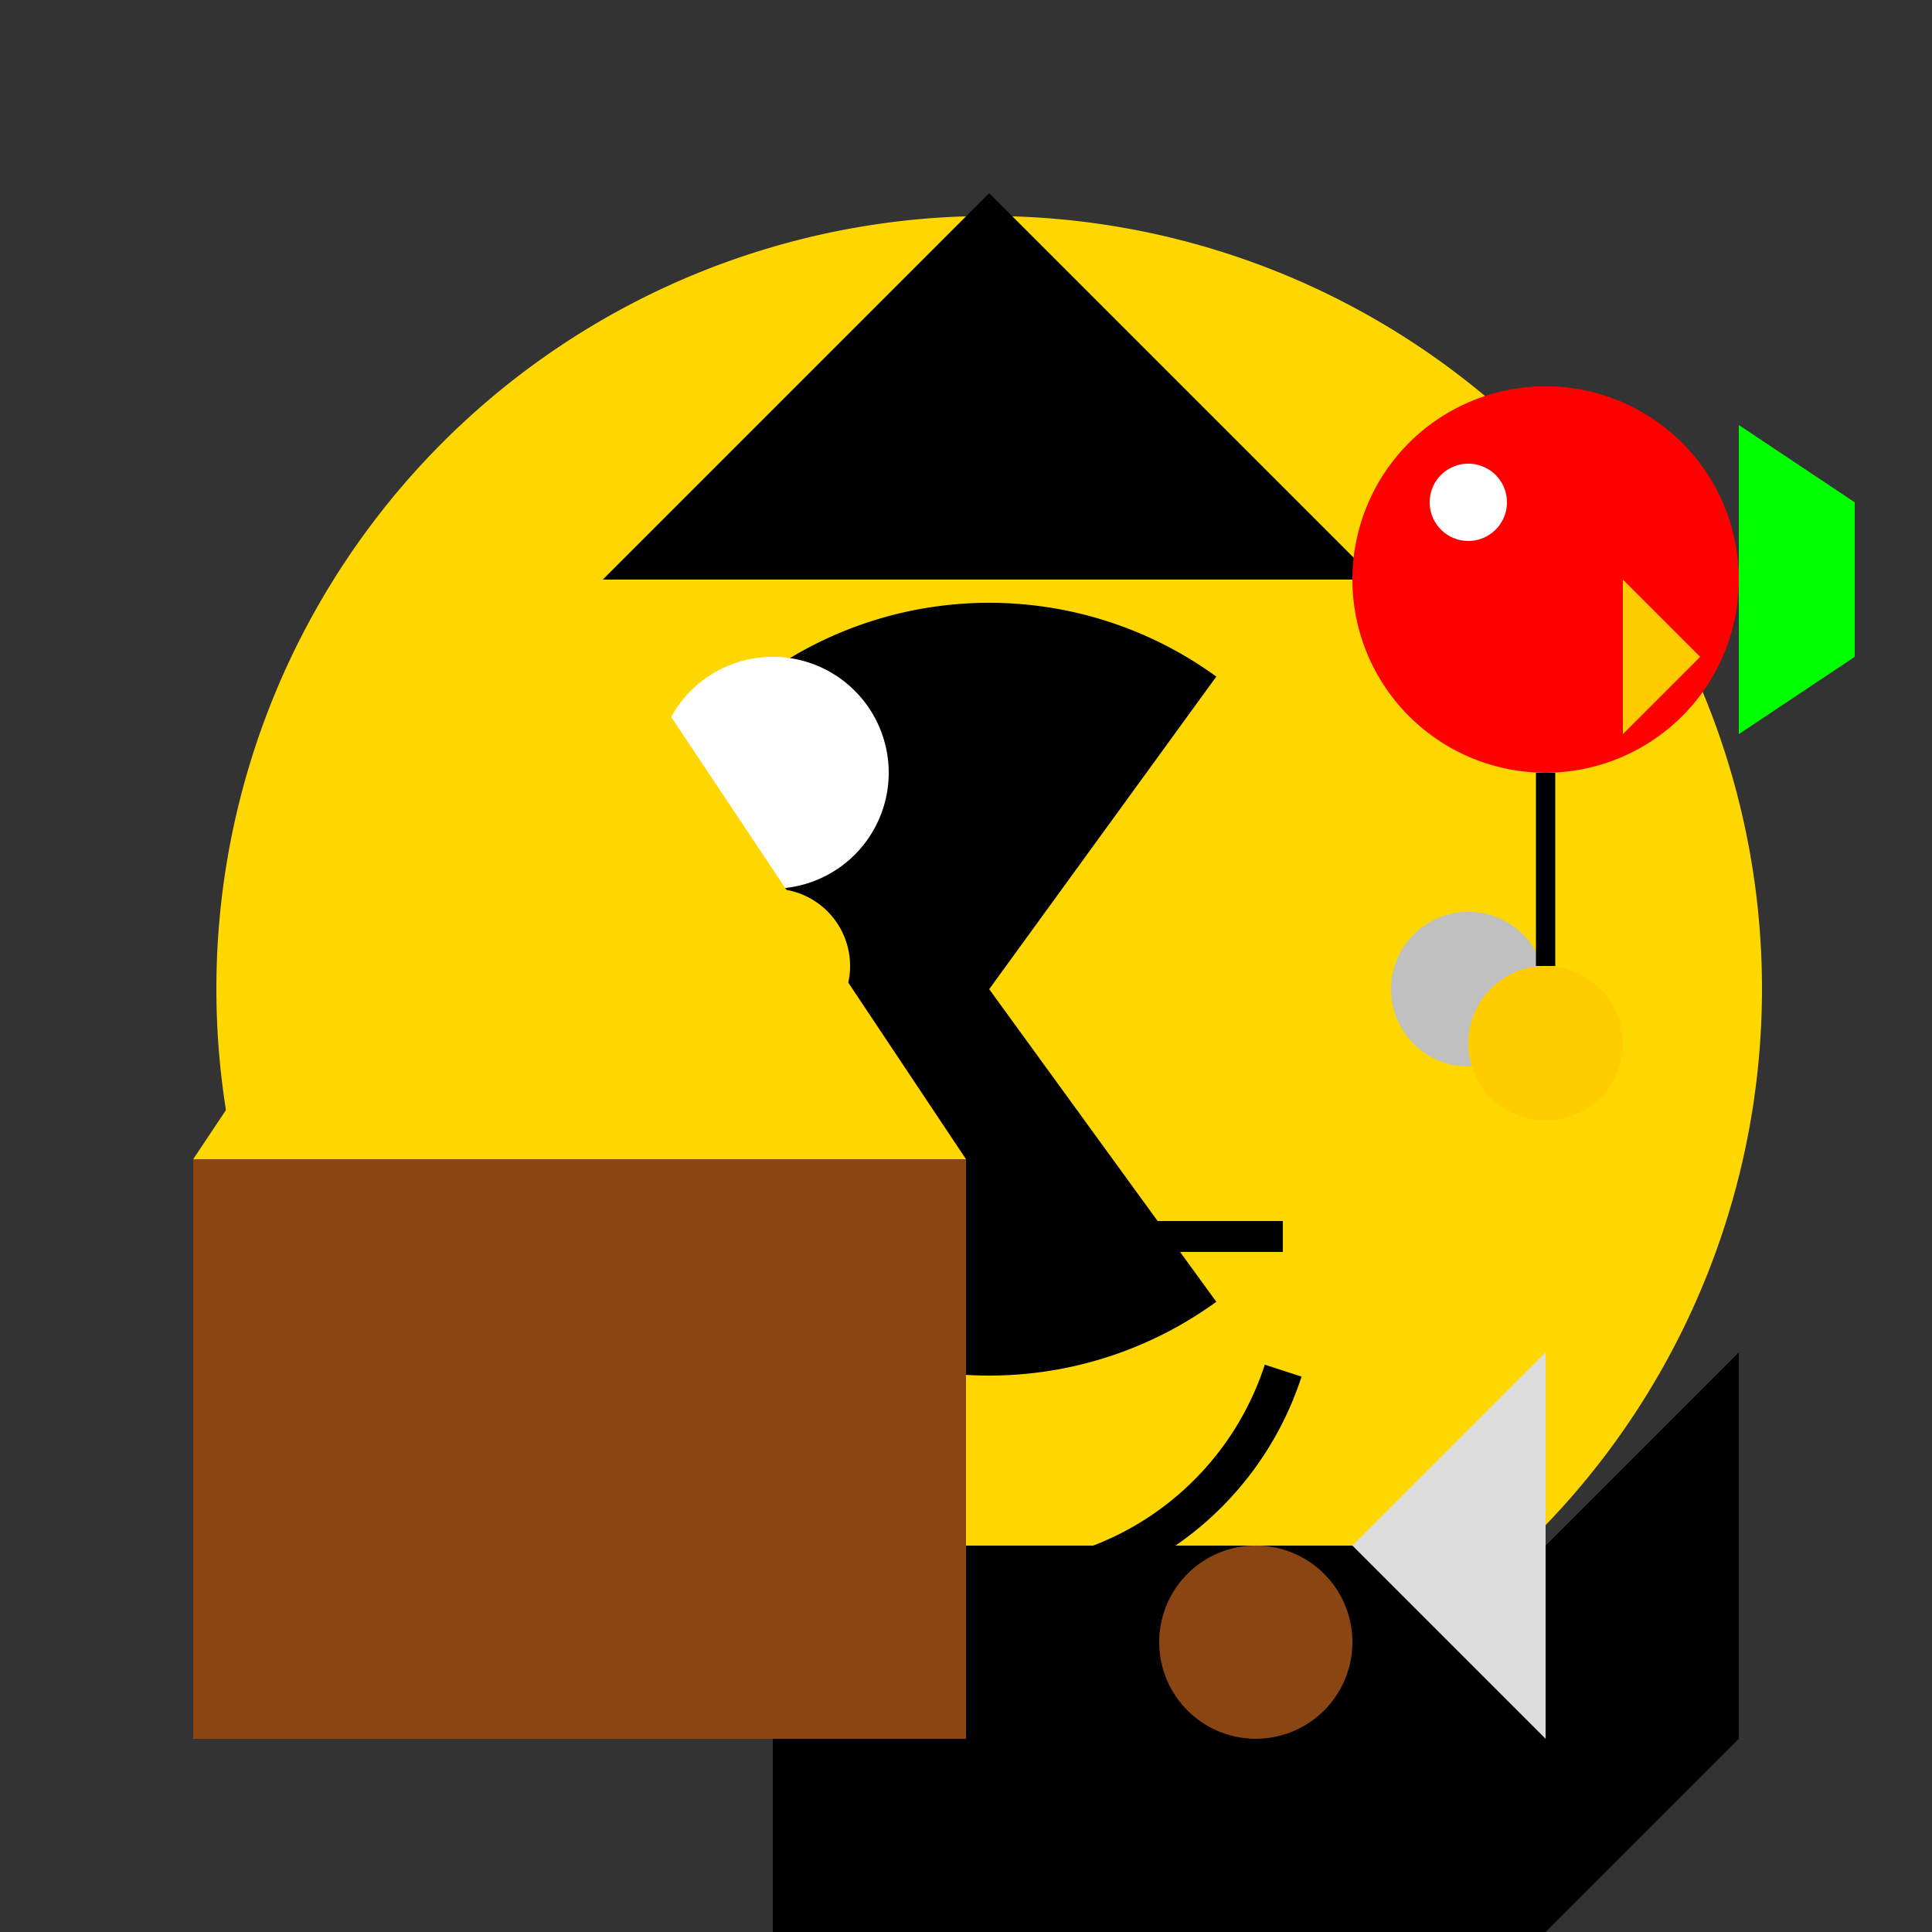
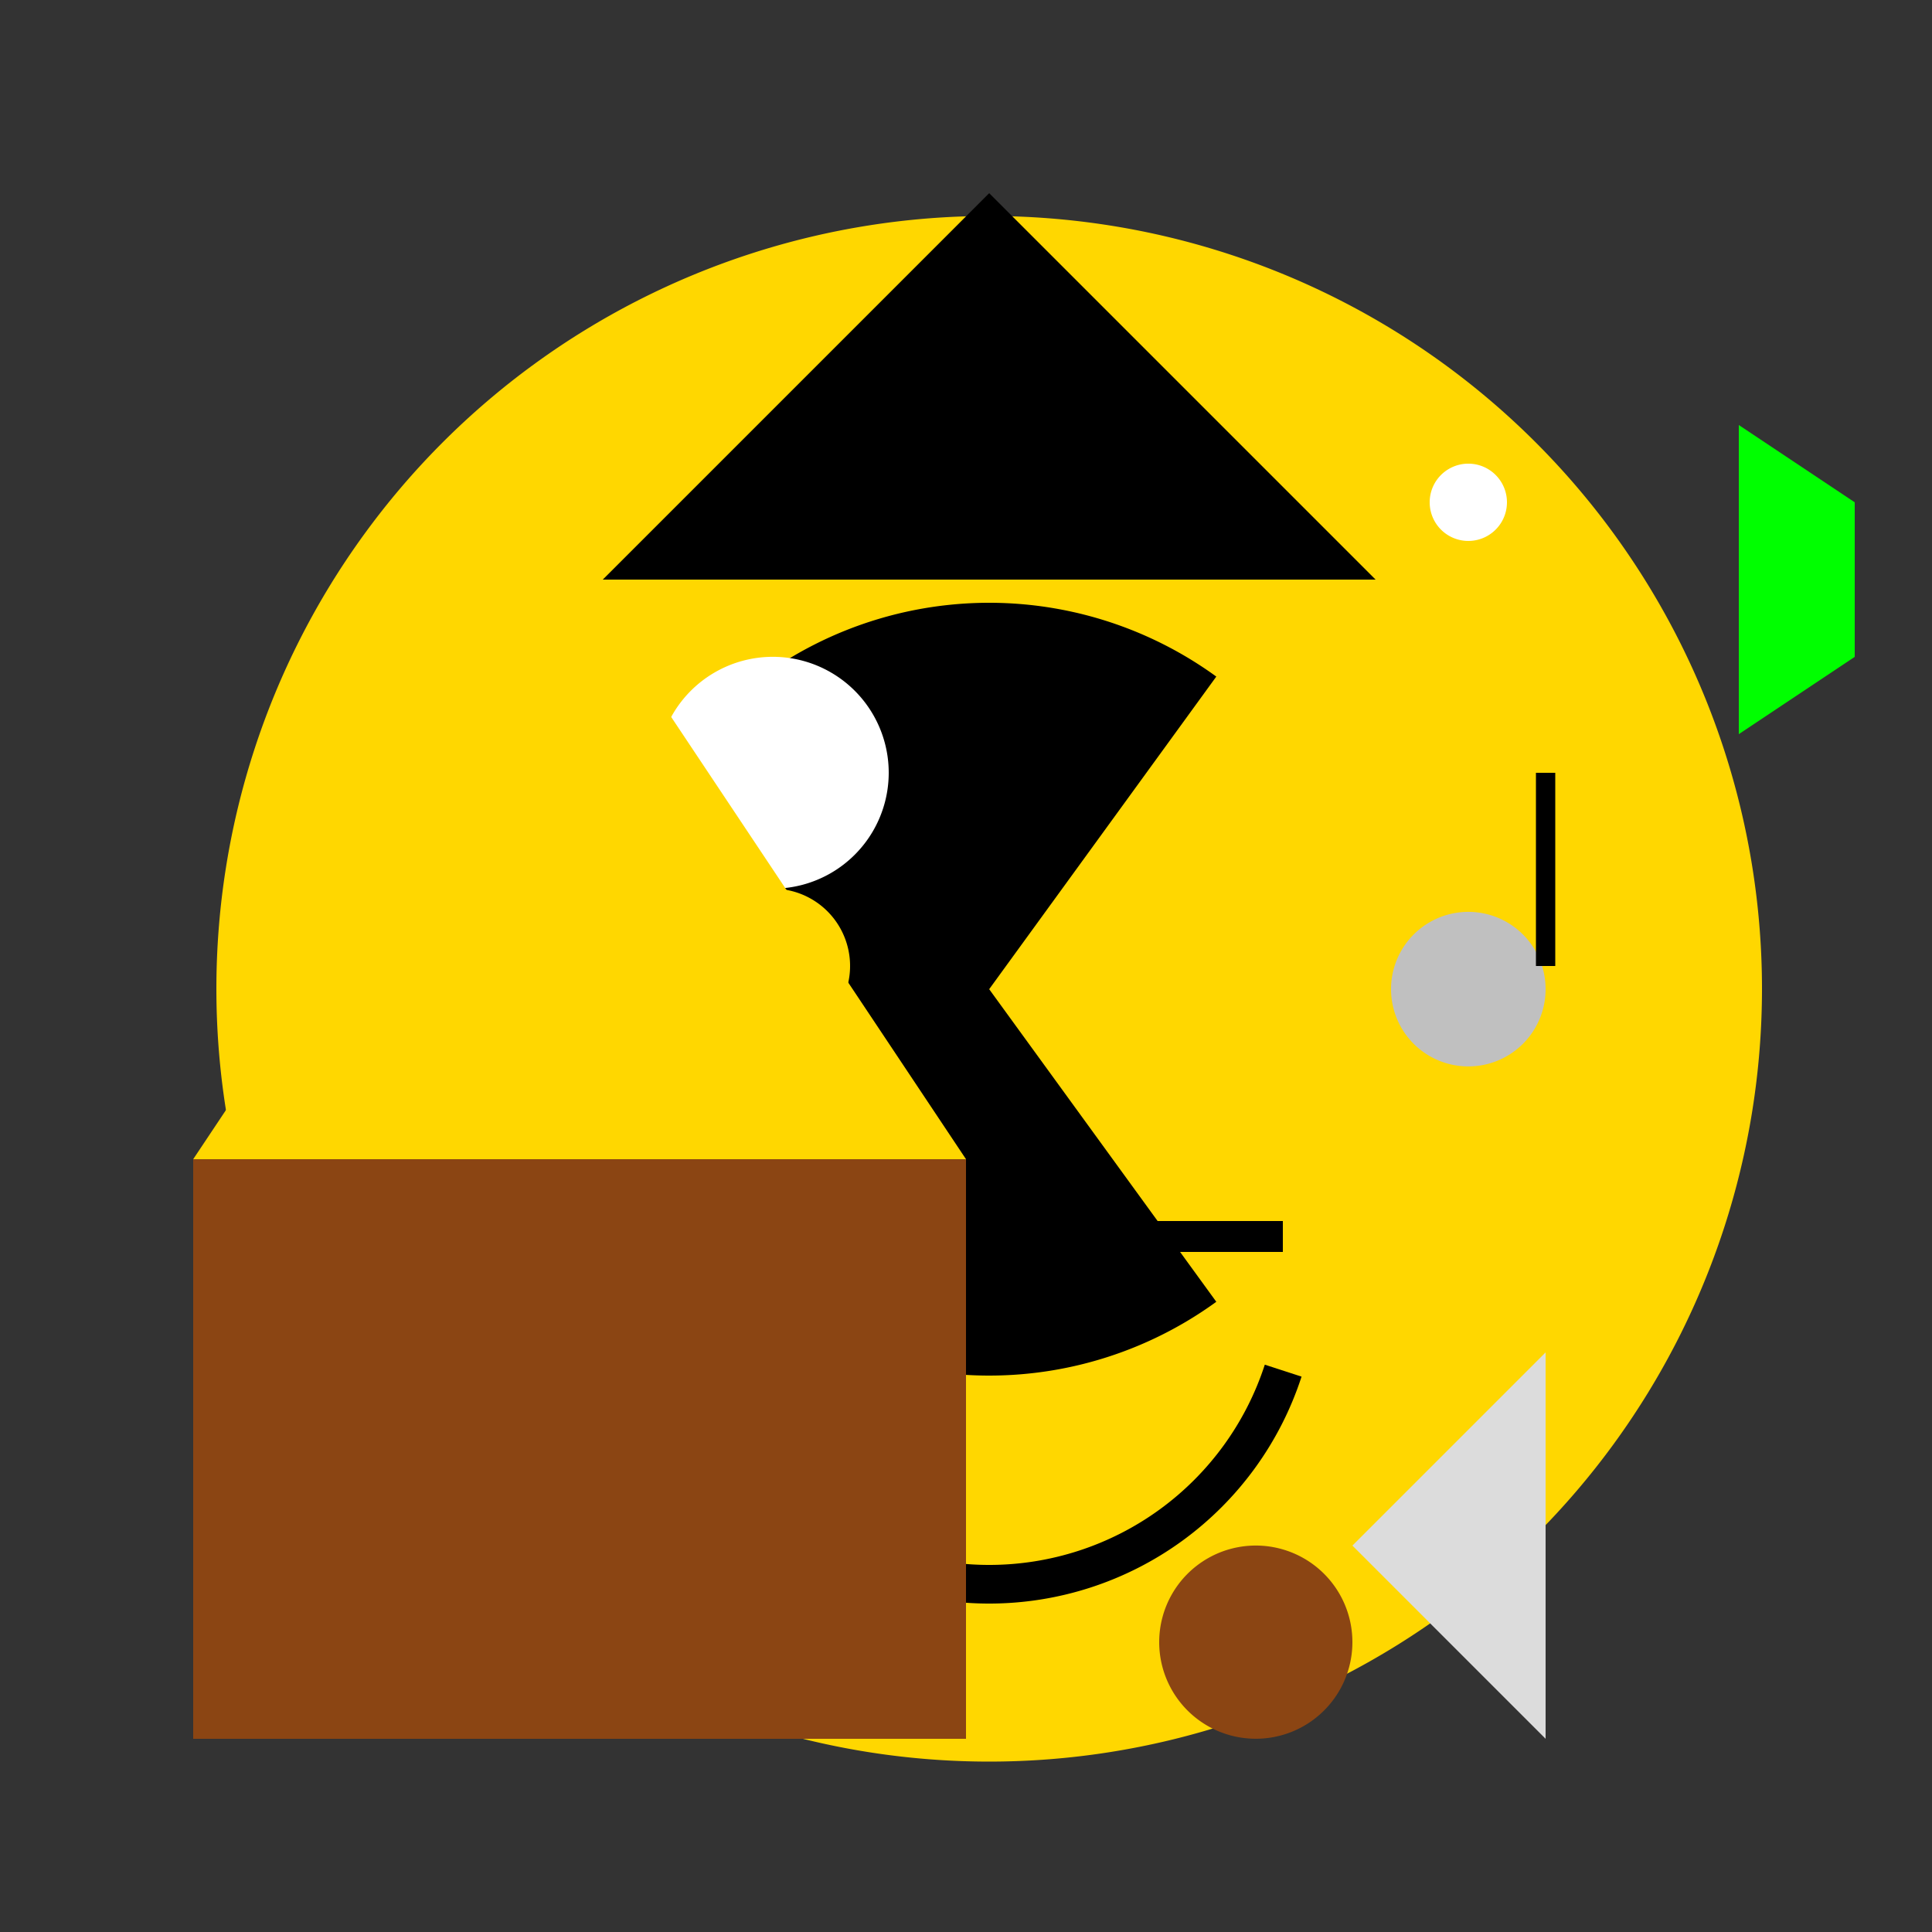
<svg xmlns="http://www.w3.org/2000/svg" width="500" height="500">
  <rect width="100%" height="100%" fill="#333333" stroke="none" />
  <defs />
  <g>
    <path fill="#ffd700" stroke="none" paint-order="stroke fill markers" d=" M 456 256 A 200 200 0 1 1 456 255.8" />
    <path fill="#000" stroke="none" paint-order="stroke fill markers" d=" M 314.779 336.902 A 100 100 0 1 1 314.779 175.098 L 256 256 Z" />
    <path fill="#fff" stroke="none" paint-order="stroke fill markers" d=" M 230 200 A 30 30 0 1 1 230 199.97" />
    <path fill="none" stroke="#000" paint-order="fill stroke markers" d=" M 332.085 354.721 A 80 80 0 0 1 179.915 354.721" stroke-miterlimit="10" stroke-width="10" stroke-dasharray="" />
    <path fill="#000" stroke="none" paint-order="stroke fill markers" d=" M 156 150 L 356 150 L 256 50 Z" />
    <path fill="none" stroke="#000" paint-order="fill stroke markers" d=" M 180 320 L 220 320 M 292 320 L 332 320" stroke-miterlimit="10" stroke-width="8" stroke-dasharray="" />
    <path fill="#c0c0c0" stroke="none" paint-order="stroke fill markers" d=" M 400 256 A 20 20 0 1 1 400 255.98" />
-     <path fill="#ff0000" stroke="none" paint-order="stroke fill markers" d=" M 450 150 A 50 50 0 1 1 450 149.95" />
    <path fill="#fff" stroke="none" paint-order="stroke fill markers" d=" M 390 130 A 10 10 0 1 1 390 129.99" />
-     <path fill="#ffcc00" stroke="none" paint-order="stroke fill markers" d=" M 420 150 L 440 170 L 420 190" />
    <path fill="#00ff00" stroke="none" paint-order="stroke fill markers" d=" M 450 110 L 480 130 L 480 170 L 450 190 Z" />
    <path fill="none" stroke="#000" paint-order="fill stroke markers" d=" M 400 200 L 400 250" stroke-miterlimit="10" stroke-width="5" stroke-dasharray="" />
-     <path fill="#ffcc00" stroke="none" paint-order="stroke fill markers" d=" M 420 270 A 20 20 0 1 1 420 269.98" />
-     <path fill="#000" stroke="none" paint-order="stroke fill markers" d=" M 200 400 L 400 400 L 450 350 L 450 450 L 400 500 L 200 500 Z" />
    <path fill="#8b4513" stroke="none" paint-order="stroke fill markers" d=" M 350 425 A 25 25 0 1 1 350 424.975" />
    <path fill="#dcdcdc" stroke="none" paint-order="stroke fill markers" d=" M 400 450 L 350 400 L 400 350 Z" />
    <path fill="#8b4513" stroke="none" paint-order="stroke fill markers" d=" M 50 300 L 250 300 L 250 450 L 50 450 L 50 300 Z" />
    <path fill="#ffd700" stroke="none" paint-order="stroke fill markers" d=" M 50 300 L 250 300 L 150 150 Z" />
-     <path fill="#ffd700" stroke="none" paint-order="stroke fill markers" d=" M 120 250 A 20 20 0 1 1 120 249.98 L 170 225 A 20 20 0 1 1 170 224.98 L 220 250 A 20 20 0 1 1 220 249.98" />
+     <path fill="#ffd700" stroke="none" paint-order="stroke fill markers" d=" M 120 250 A 20 20 0 1 1 120 249.98 L 170 225 L 220 250 A 20 20 0 1 1 220 249.98" />
  </g>
</svg>